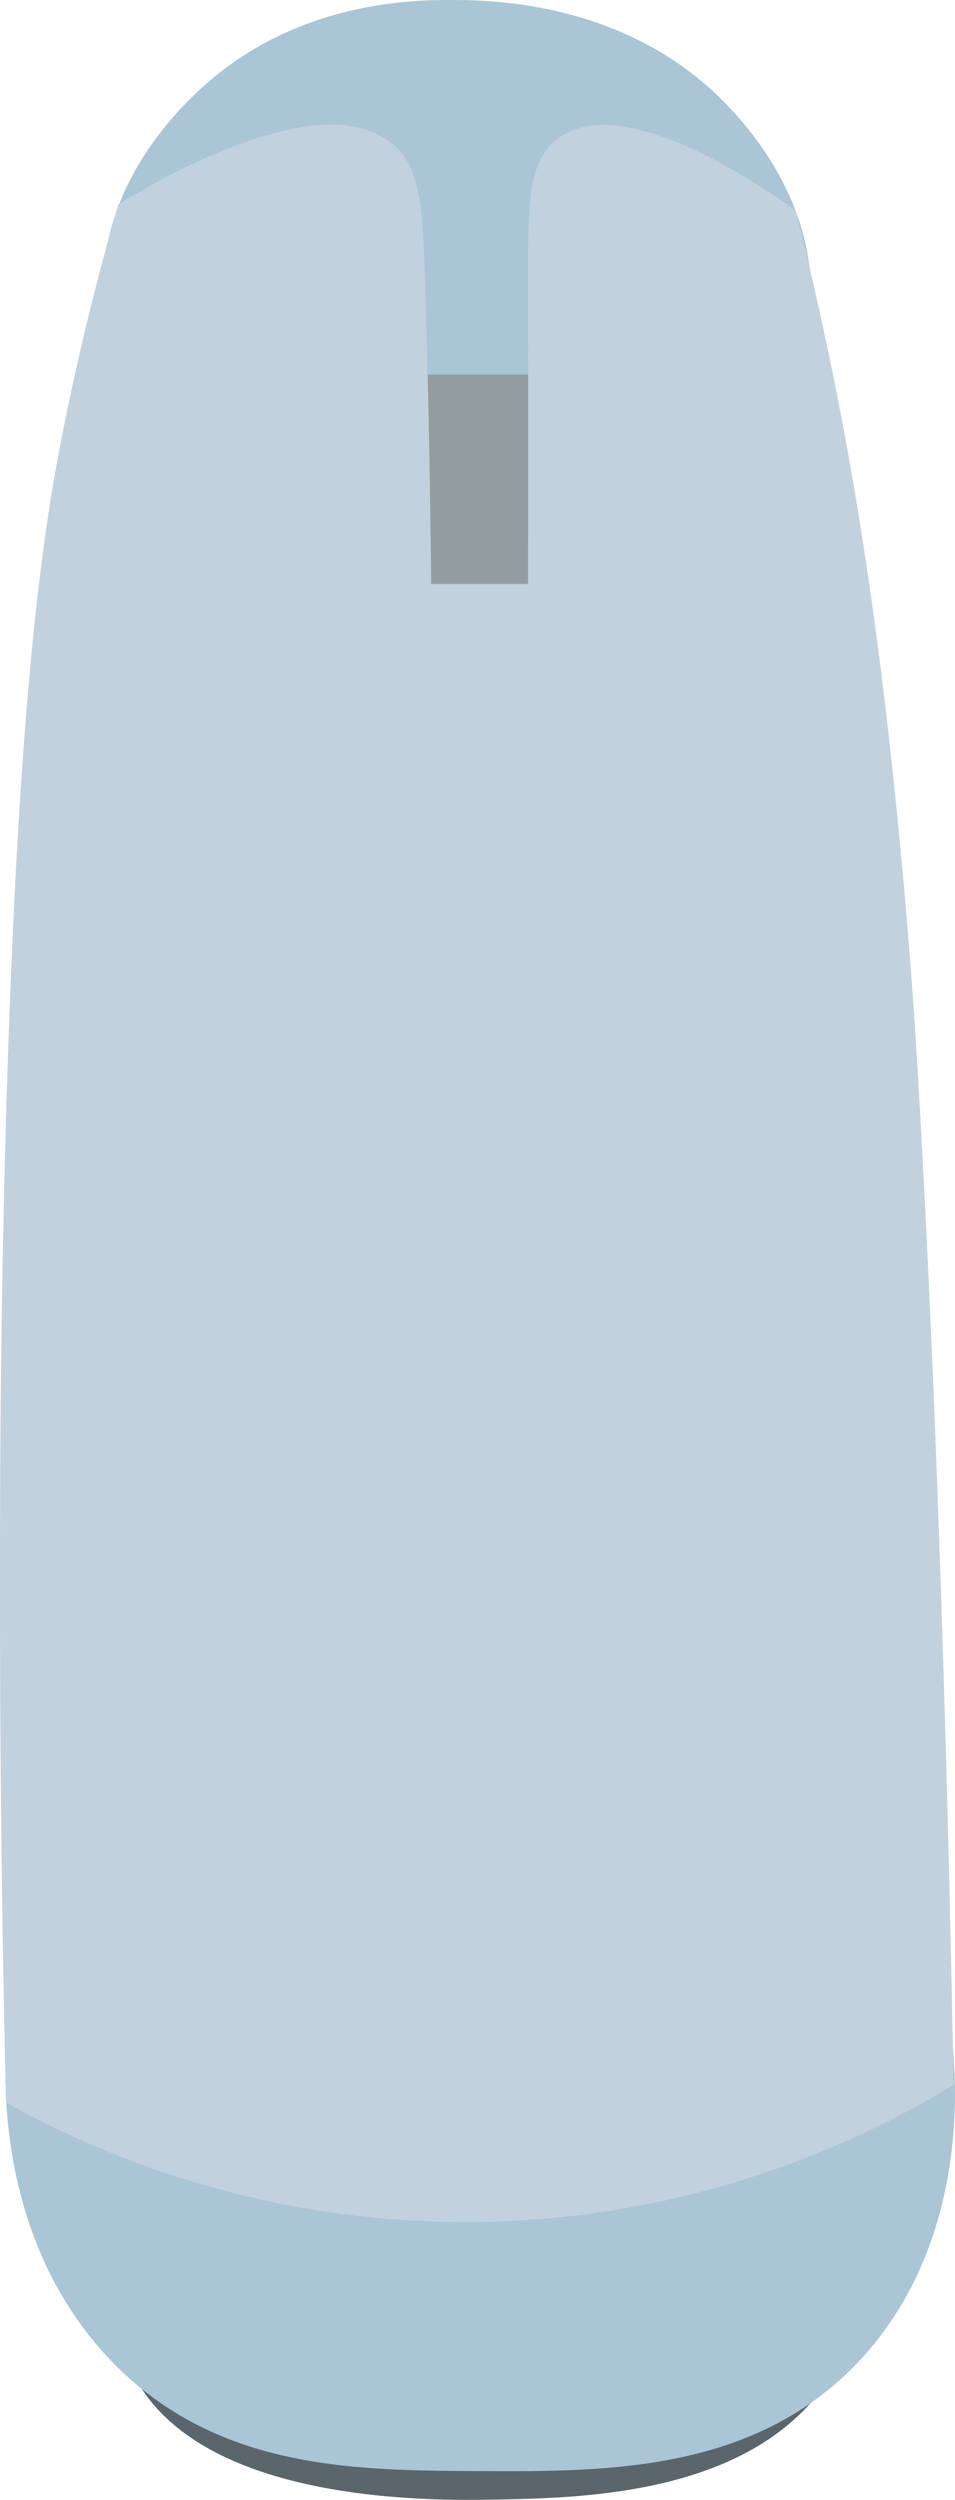
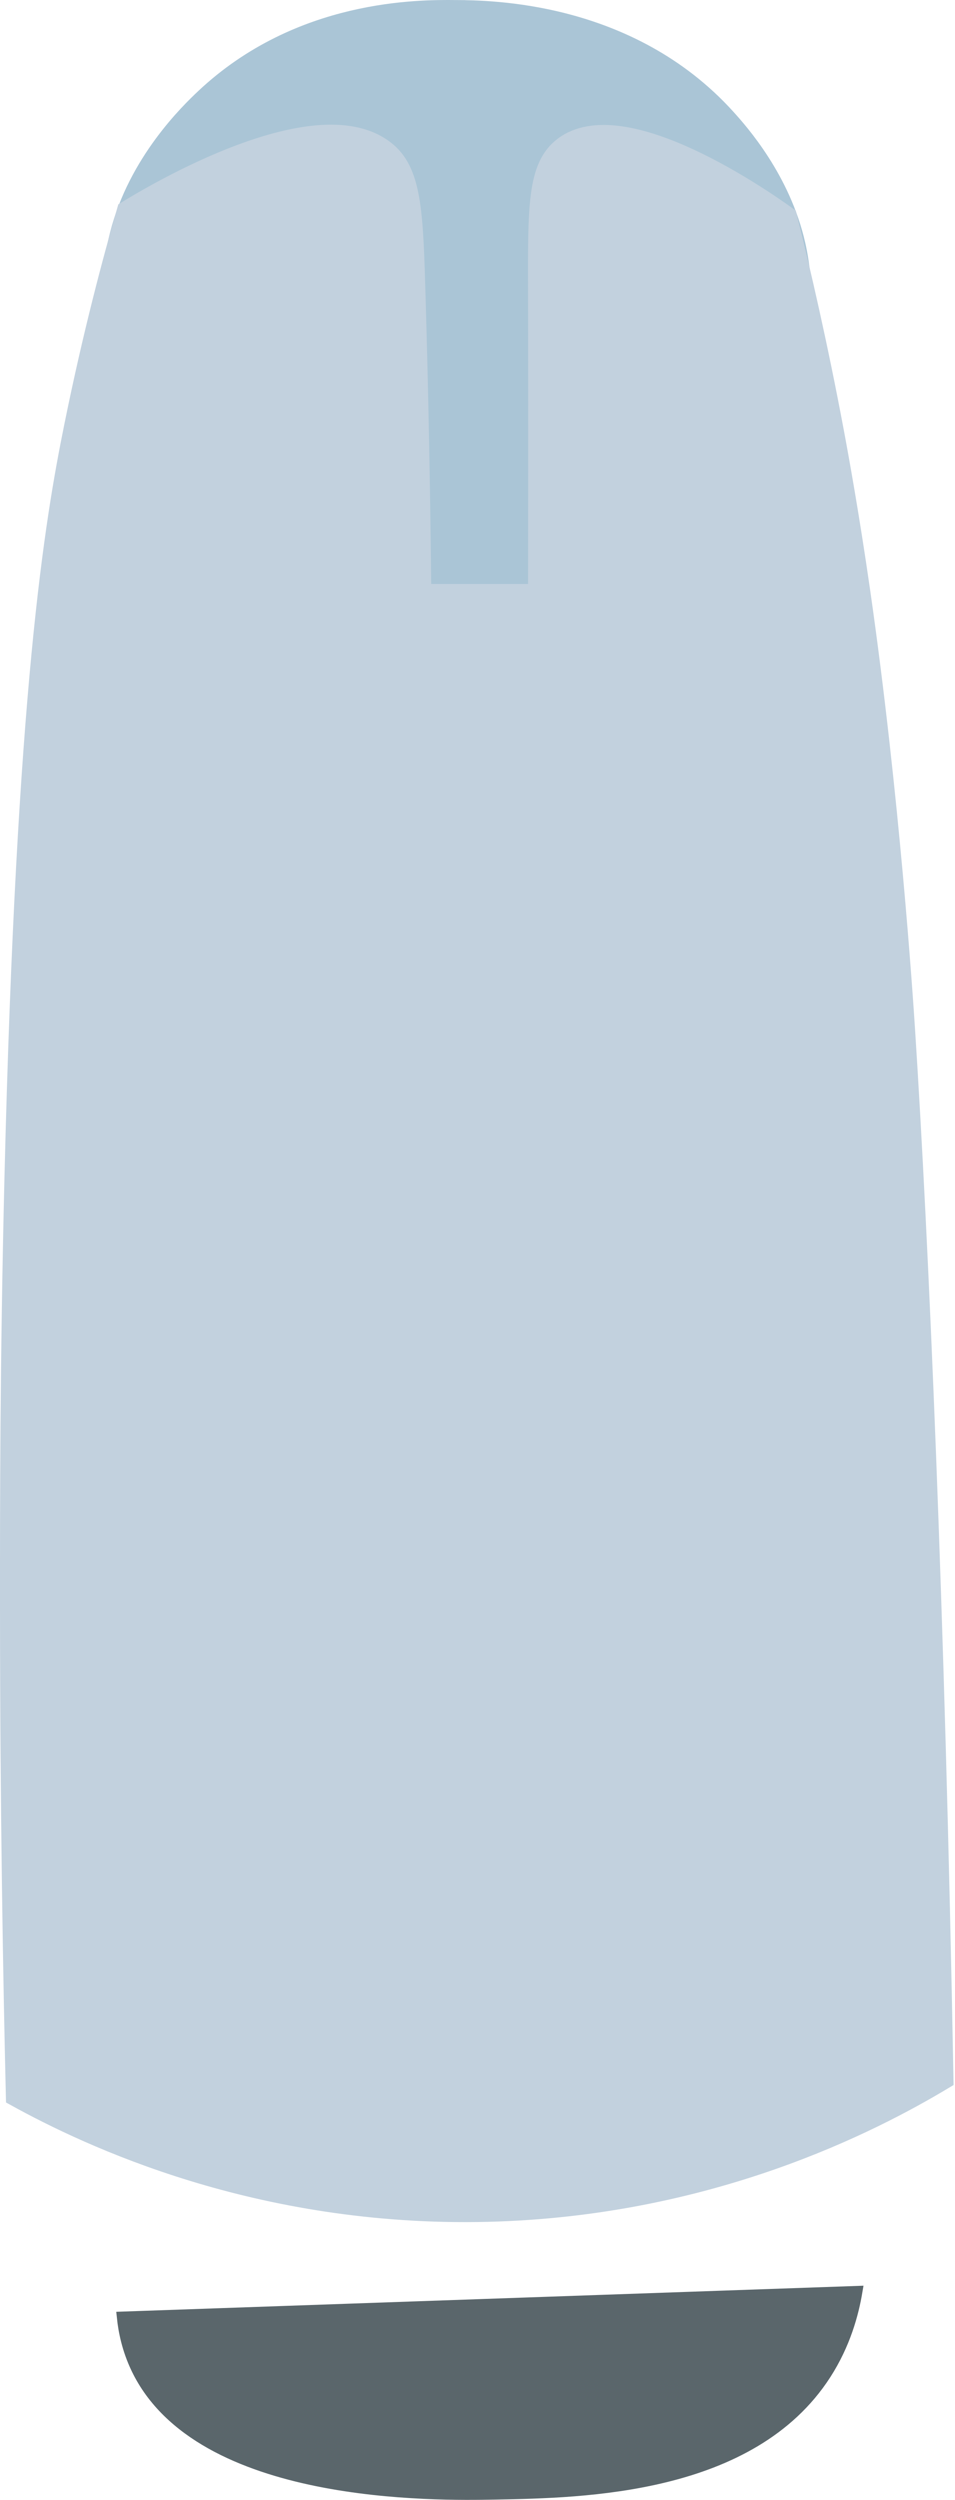
<svg xmlns="http://www.w3.org/2000/svg" xmlns:ns1="http://sodipodi.sourceforge.net/DTD/sodipodi-0.dtd" xmlns:ns2="http://www.inkscape.org/namespaces/inkscape" id="Eule_-_Grafik" data-name="Meeting Cam" viewBox="0 0 335.6 877.618" version="1.1" ns1:docname="meetingcam.svg" ns2:version="1.1.1 (3bf5ae0d25, 2021-09-20)" width="335.6" height="877.618">
  <ns1:namedview id="namedview17" pagecolor="#ffffff" bordercolor="#666666" borderopacity="1.0" ns2:pageshadow="2" ns2:pageopacity="0.0" ns2:pagecheckerboard="0" showgrid="false" ns2:zoom="0.58692399" ns2:cx="5.9632935" ns2:cy="491.54577" ns2:window-width="1920" ns2:window-height="1017" ns2:window-x="-8" ns2:window-y="-8" ns2:window-maximized="1" ns2:current-layer="Eule_-_Grafik" fit-margin-top="0" fit-margin-left="0" fit-margin-right="0" fit-margin-bottom="0" />
  <defs id="defs4">
    <style id="style2">
      .cls-1 {
        fill: #939da0;
        stroke: #939da0;
      }

      .cls-1, .cls-2, .cls-3, .cls-4, .cls-5 {
        stroke-miterlimit: 10;
      }

      .cls-1, .cls-4 {
        stroke-width: 4px;
      }

      .cls-2, .cls-3 {
        stroke-width: 7px;
      }

      .cls-2, .cls-5 {
        fill: #aac5d6;
        stroke: #aac5d6;
      }

      .cls-3 {
        fill: #c2d1de;
        stroke: #c2d1de;
      }

      .cls-4 {
        fill: #5a666b;
        stroke: #5a666b;
      }

      .cls-5 {
        stroke-width: 8px;
      }
    </style>
  </defs>
  <path class="cls-2" d="m 160.064,3.514 c -12.5,-0.1 -54.55,-0.45 -88,31 -5.25,4.94 -23.56,22.54 -30,48 -15.27,60.35 38.83,158.93 120,158 78.83,-0.91 130.97,-95.09 117.5,-154.5 -5.18,-22.84 -19.77,-39.29 -24.5,-44.5 -34.2,-37.73 -83.14,-37.9 -95,-38 z" id="path6" />
  <path class="cls-4" d="m 48.064,831.514 c 22.03,45.9 105.34,44.38 126,44 31.03,-0.57 89.94,-1.65 116,-42 6.87,-10.64 9.7,-21.29 11,-29 l -258,9 c 0.48,4.63 1.69,11.1 5,18 z" id="path8" />
-   <path class="cls-5" d="m 44.474,828.584 c 35.36,34.46 81.19,34.71 123.47,34.93 44.72,0.24 96.03,0.52 131.61,-37.95 34.29,-37.08 32.7,-87.16 31.61,-102.52 -108.39,2.97 -216.79,5.95 -325.18,8.92 0.3,15.08 3.18,62.2 38.49,96.61 z" id="path10" />
-   <path class="cls-1" d="m 143.064,133.514 h 51 c 0.67,24.67 1.33,49.33 2,74 h -54 c 0.33,-24.67 0.67,-49.33 1,-74 z" id="path12" />
  <path class="cls-3" d="m 148.064,208.514 h 41 c 0.07,-51.29 0.04,-85.32 0,-105 -0.05,-30.67 -0.4,-44.88 9,-52 21.1,-15.98 70.78,18.97 78.5,24.5 4.91,19.63 10.83,45.26 16.5,75.5 1.72,9.17 5.39,29.32 9.27,56.26 10.29,71.54 14.99,142.35 15.73,153.74 4.76,73.45 10.47,203.08 13.5,368.5 -25.17,15.09 -82.14,44.65 -160.5,46.5 -80.32,1.9 -139.79,-26.34 -165.5,-40.5 -1,-42.11 -2.02,-100.48 -2.06,-170.24 -0.02,-37.72 -0.02,-87.34 1.56,-152.26 4.2,-171.8 14.1,-229.99 21,-264 6.51,-32.08 13.5,-58.17 18.5,-75.5 8.92,-5.46 67.88,-40.84 91.5,-20.5 8.77,7.55 9.16,22.14 10,51 0.92,31.5 1.64,66.29 2,104 z" id="path14" />
</svg>